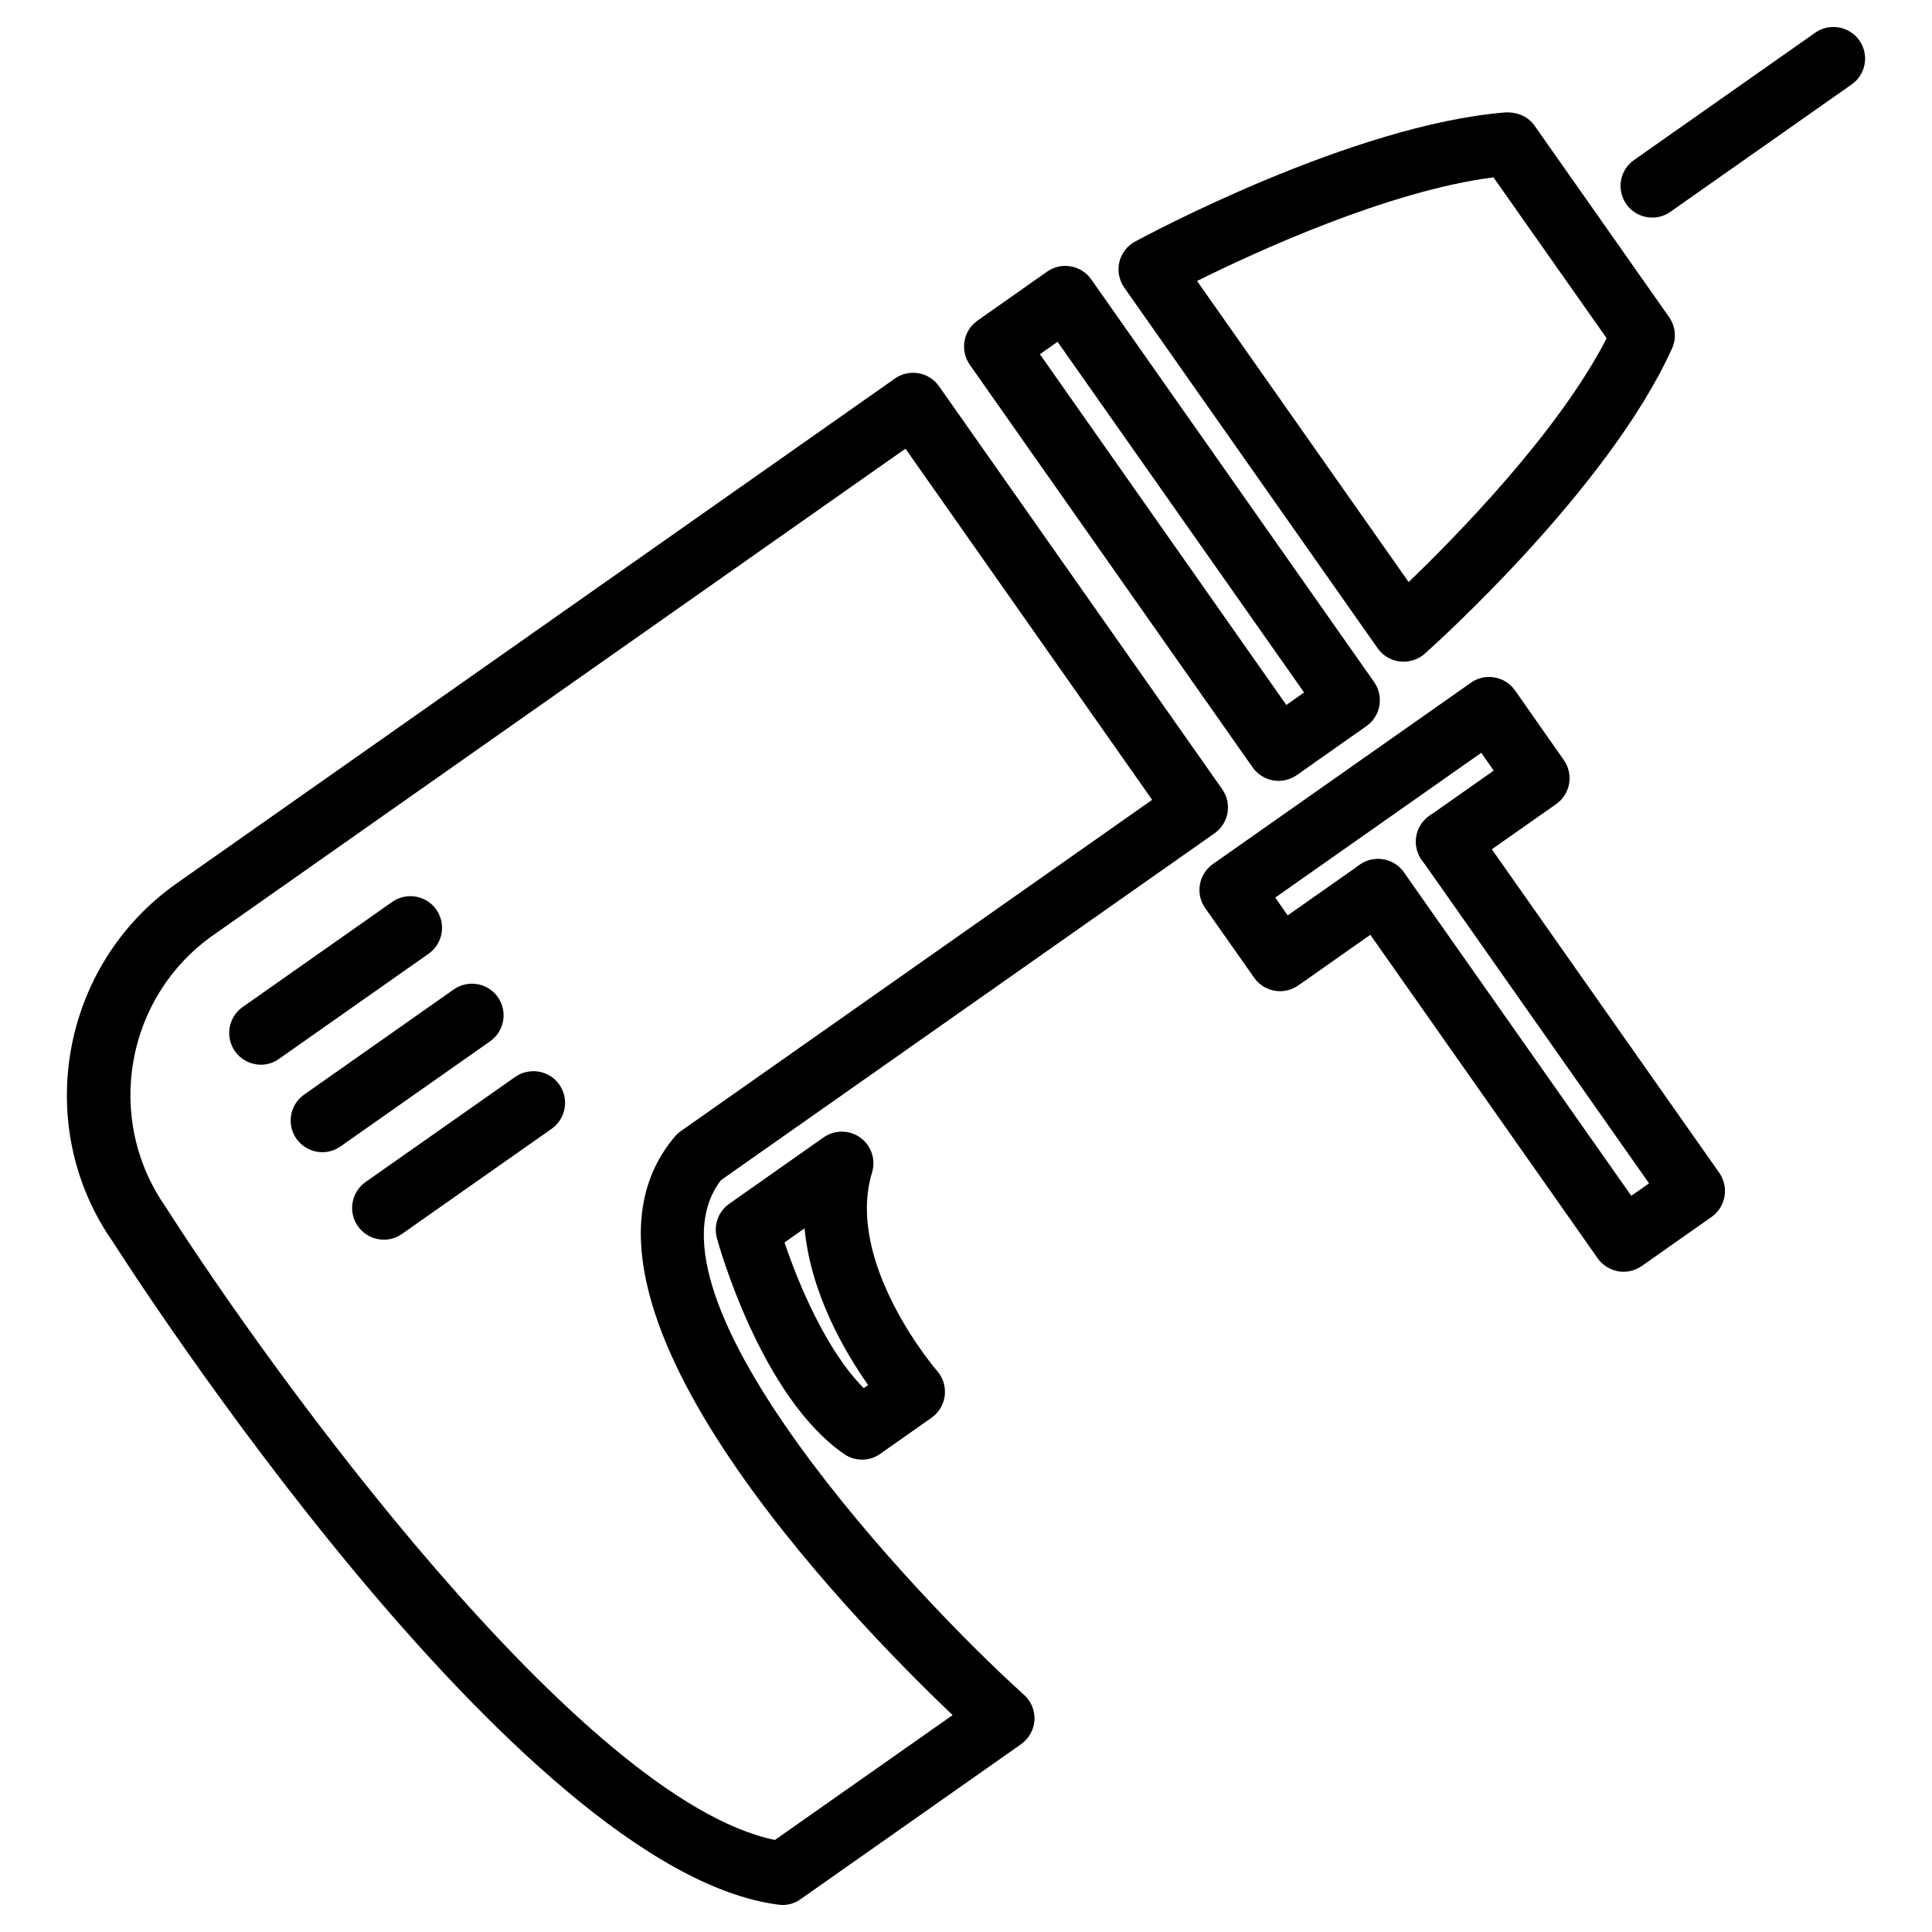
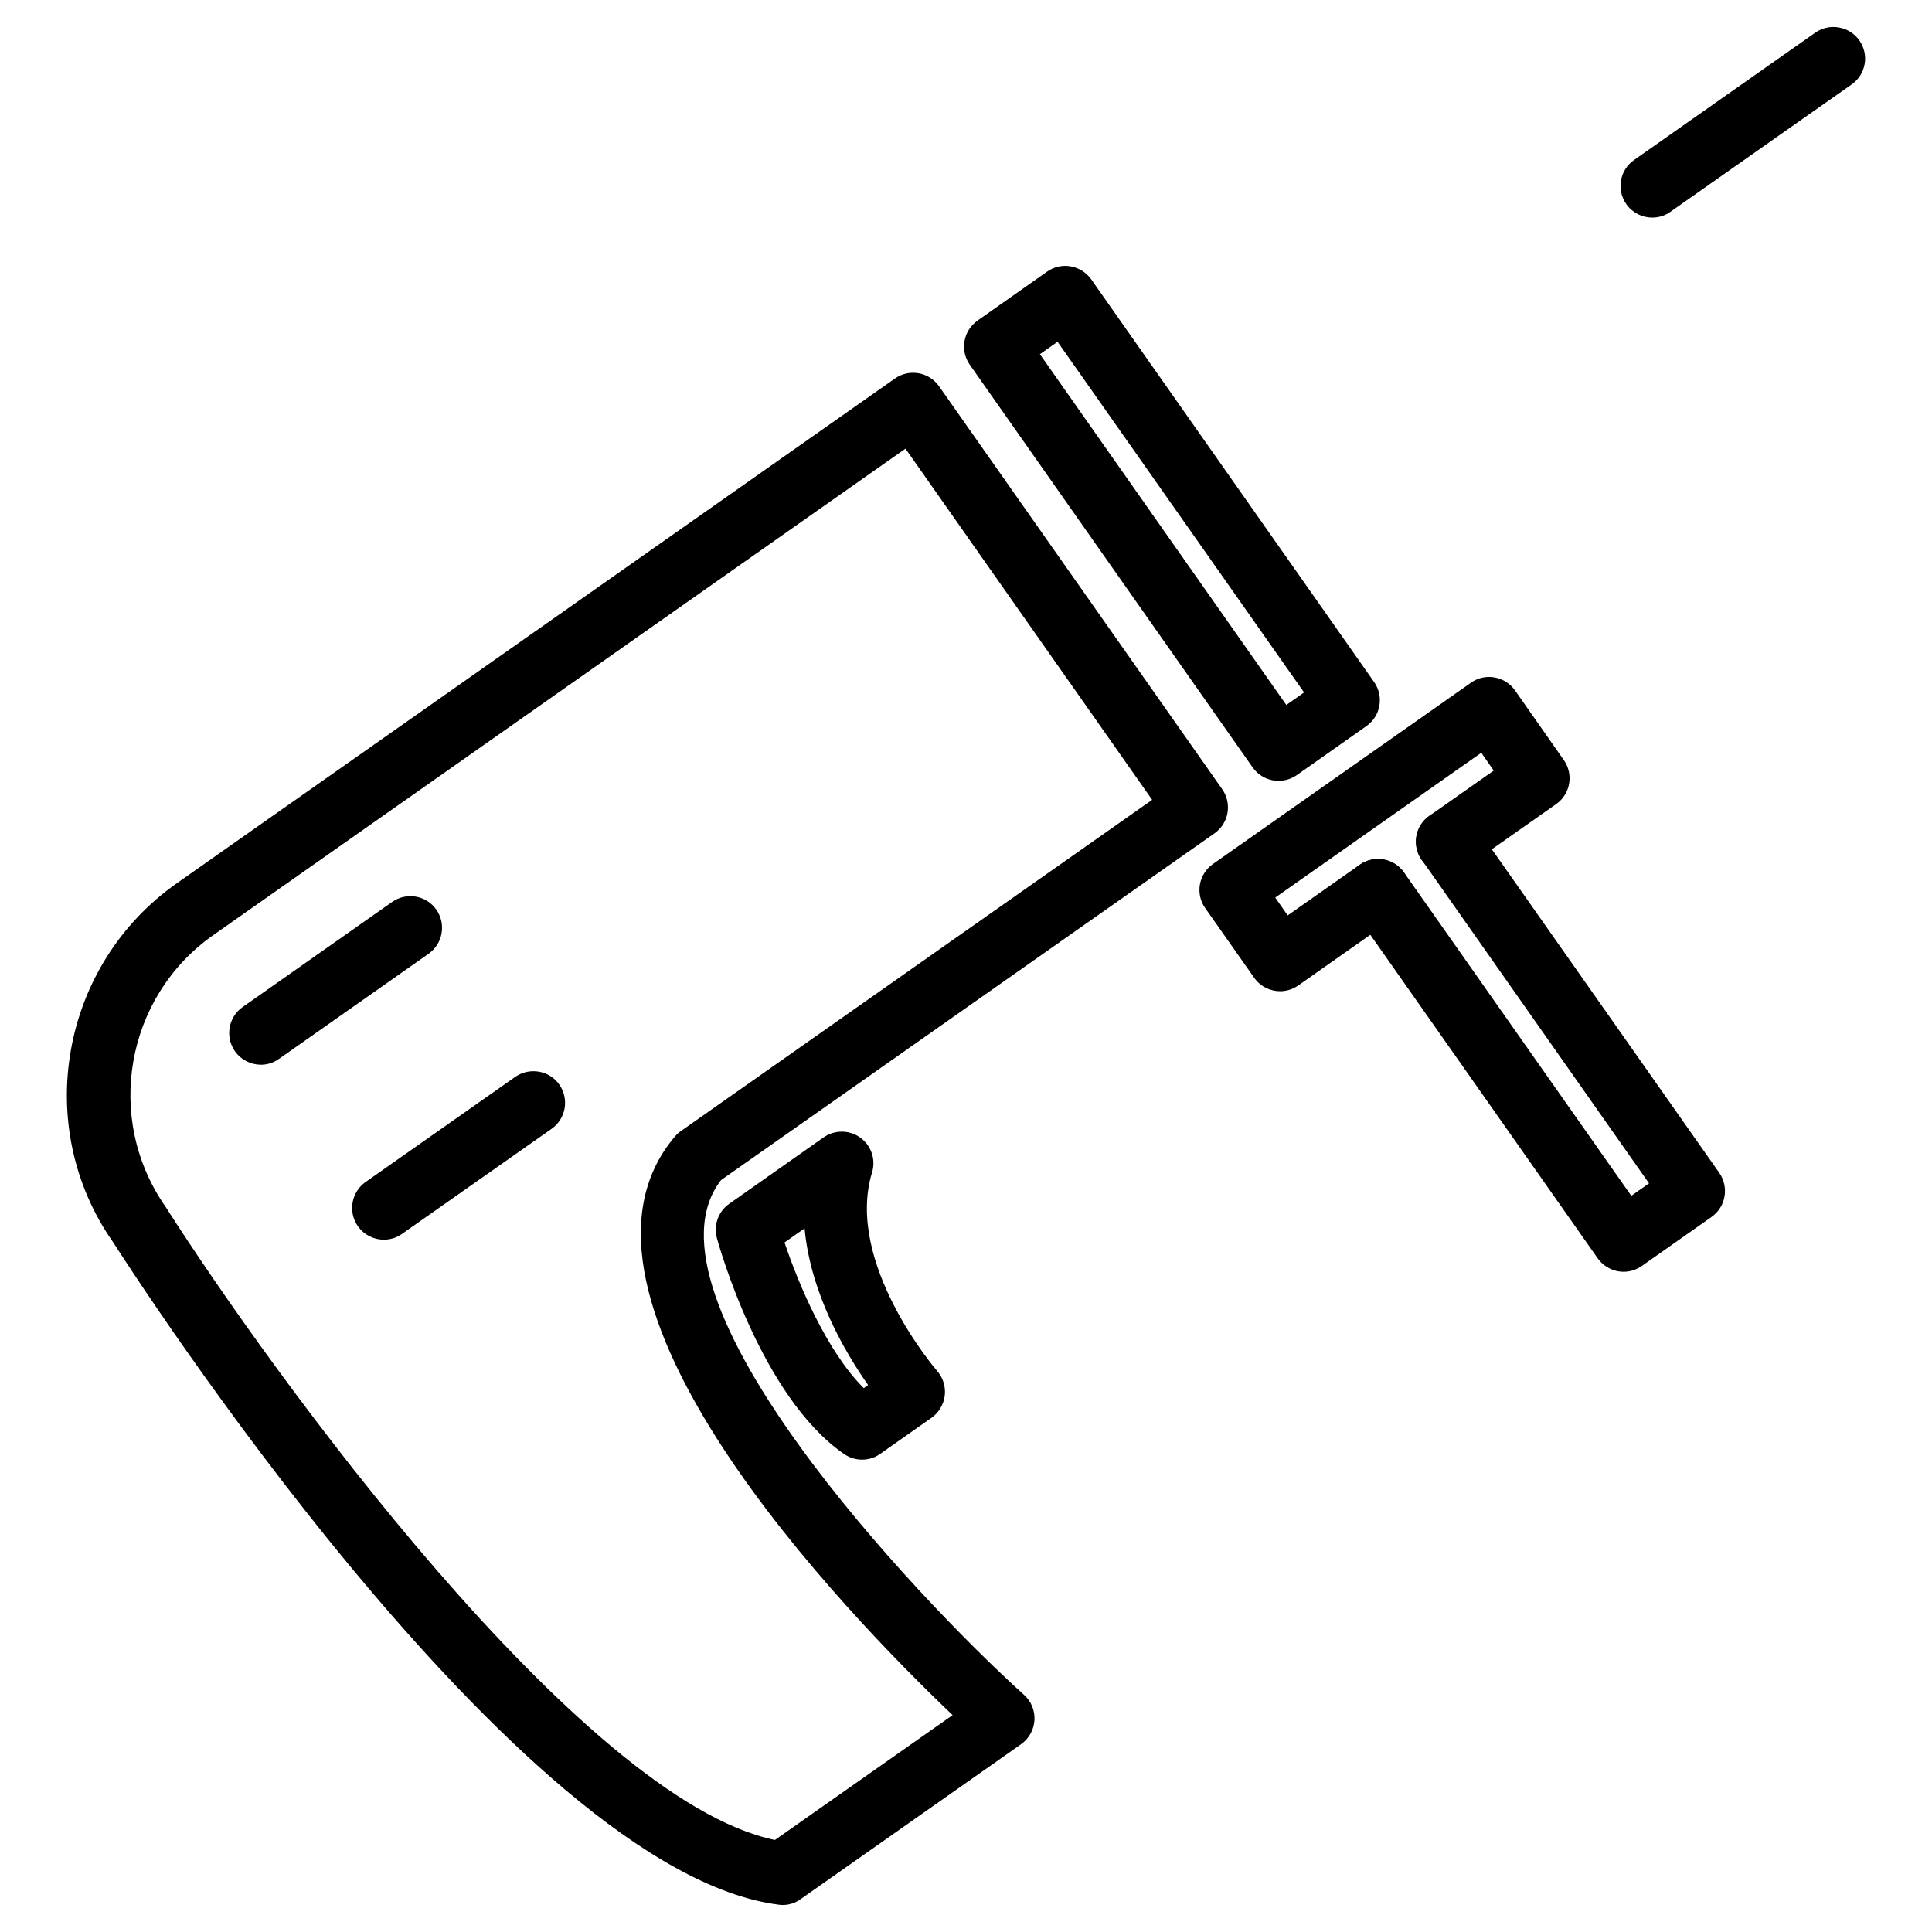
<svg xmlns="http://www.w3.org/2000/svg" fill="#000000" width="800px" height="800px" version="1.1" viewBox="144 144 512 512">
  <g>
    <path d="m351.4 648.84c-0.355 0-0.715-0.02-1.051-0.082-69.422-8.797-172.01-168.73-176.36-175.54-21.496-30.605-14.023-73.43 16.879-95.156l190.29-133.74c1.828-1.301 4.031-1.785 6.277-1.406 2.184 0.379 4.137 1.617 5.414 3.441l75.047 106.79c2.664 3.801 1.762 9.027-2.035 11.691l-130.78 91.902c-23.762 30.711 51.723 110.63 80.293 136.41 1.91 1.699 2.918 4.176 2.769 6.738-0.168 2.539-1.469 4.871-3.57 6.359l-58.359 41.02c-1.422 1.051-3.098 1.578-4.82 1.578zm32.559-385.94-183.43 128.91c-23.344 16.395-28.969 48.742-12.594 72.086 28.004 43.938 110.02 157.12 161.43 167.71l47.086-33.082c-27.855-26.555-109.77-110.86-73.535-153.41 0.461-0.523 0.988-1.008 1.574-1.406l124.84-87.746z" />
    <path d="m372.46 530.82c-1.68 0-3.336-0.504-4.766-1.492-22.062-15.219-33.25-55.523-33.715-57.223-0.922-3.422 0.379-7.055 3.273-9.09l25-17.59c2.938-2.059 6.863-2.035 9.742 0.062 2.918 2.121 4.156 5.816 3.106 9.238-7.285 23.992 16.961 52.27 17.215 52.543 1.594 1.805 2.332 4.176 2.059 6.57-0.293 2.352-1.555 4.512-3.504 5.879l-13.582 9.551c-1.426 1.047-3.129 1.551-4.828 1.551zm-20.551-57.559c3.633 10.875 11.125 28.758 20.992 38.605l1.156-0.82c-6.152-8.754-15.242-24.266-16.836-41.523z" />
    <path d="m482.83 350.94c-0.461 0-0.965-0.043-1.426-0.125-2.184-0.379-4.156-1.617-5.438-3.441l-74.961-106.71c-2.664-3.801-1.742-9.027 2.035-11.691l18.43-12.973c1.828-1.281 4.051-1.805 6.277-1.406 2.184 0.379 4.156 1.617 5.438 3.441l74.961 106.7c2.664 3.801 1.762 9.027-2.035 11.691l-18.43 12.973c-1.449 1.008-3.129 1.535-4.852 1.535zm-63.246-113.07 65.305 92.953 4.703-3.316-65.328-92.93z" />
    <path d="m483.23 406.68c-2.625 0-5.227-1.238-6.863-3.57l-12.973-18.453c-1.301-1.805-1.785-4.074-1.406-6.277 0.398-2.184 1.637-4.137 3.465-5.414l68.352-48.031c1.805-1.281 3.969-1.805 6.277-1.406 2.184 0.379 4.137 1.617 5.414 3.441l12.93 18.453c2.664 3.801 1.762 9.027-2.059 11.691l-23.93 16.816c-3.738 2.688-8.984 1.762-11.691-2.035-2.664-3.801-1.762-9.027 2.059-11.691l17.047-11.988-3.297-4.723-54.602 38.375 3.297 4.723 19.082-13.414c3.82-2.644 9.027-1.762 11.715 2.035 2.664 3.801 1.762 9.027-2.035 11.691l-25.945 18.242c-1.477 1.031-3.156 1.535-4.836 1.535z" />
    <path d="m574.25 481.03c-0.461 0-0.965-0.043-1.426-0.125-2.184-0.398-4.156-1.637-5.438-3.465l-65.074-92.598c-2.664-3.801-1.762-9.027 2.059-11.691 3.758-2.644 9.004-1.762 11.691 2.035l60.246 85.711 4.703-3.297-60.227-85.73c-2.664-3.801-1.762-9.027 2.035-11.691 3.82-2.644 9.047-1.762 11.715 2.035l65.074 92.574c2.664 3.82 1.762 9.047-2.035 11.715l-18.453 12.973c-1.469 1.031-3.148 1.555-4.871 1.555z" />
    <path d="m213.15 426.16c-2.644 0-5.246-1.258-6.887-3.57-2.664-3.82-1.742-9.047 2.035-11.715l39.633-27.855c3.82-2.664 9.047-1.742 11.691 2.035 2.664 3.801 1.742 9.027-2.035 11.691l-39.633 27.855c-1.469 1.055-3.148 1.559-4.805 1.559z" />
-     <path d="m229.44 449.35c-2.644 0-5.246-1.258-6.887-3.57-2.664-3.797-1.742-9.047 2.059-11.711l39.633-27.855c3.82-2.664 9.047-1.742 11.691 2.035 2.664 3.777 1.742 9.027-2.035 11.691l-39.633 27.855c-1.469 1.027-3.168 1.555-4.828 1.555z" />
    <path d="m245.73 472.53c-2.644 0-5.246-1.258-6.887-3.57-2.664-3.82-1.742-9.047 2.035-11.715l39.656-27.855c3.82-2.644 9.07-1.723 11.691 2.035 2.664 3.82 1.742 9.047-2.035 11.715l-39.652 27.855c-1.449 1.031-3.148 1.535-4.809 1.535z" />
-     <path d="m515.96 319.35c-0.336 0-0.652-0.02-0.965-0.043-2.371-0.273-4.535-1.555-5.898-3.504l-67.152-95.578c-1.363-1.953-1.848-4.41-1.324-6.738 0.547-2.332 2.078-4.324 4.156-5.457 2.332-1.258 57.52-31.047 98.391-34.258 3-0.062 5.816 1.113 7.516 3.547l35.645 50.719c1.699 2.434 2.016 5.582 0.777 8.293-16.855 37.367-63.586 79.184-65.578 80.945-1.512 1.34-3.508 2.074-5.566 2.074zm-54.727-100.89 56.07 79.789c12.68-12.195 39.652-39.652 52.48-64.613l-29.996-42.637c-27.836 3.57-62.789 19.629-78.555 27.461z" />
    <path d="m581.85 201.66c-2.644 0-5.227-1.238-6.863-3.57-2.664-3.801-1.762-9.027 2.059-11.691l48.008-33.734c3.777-2.644 9.027-1.742 11.691 2.035 2.664 3.801 1.762 9.027-2.059 11.691l-48.008 33.734c-1.469 1.055-3.148 1.535-4.828 1.535z" />
  </g>
</svg>